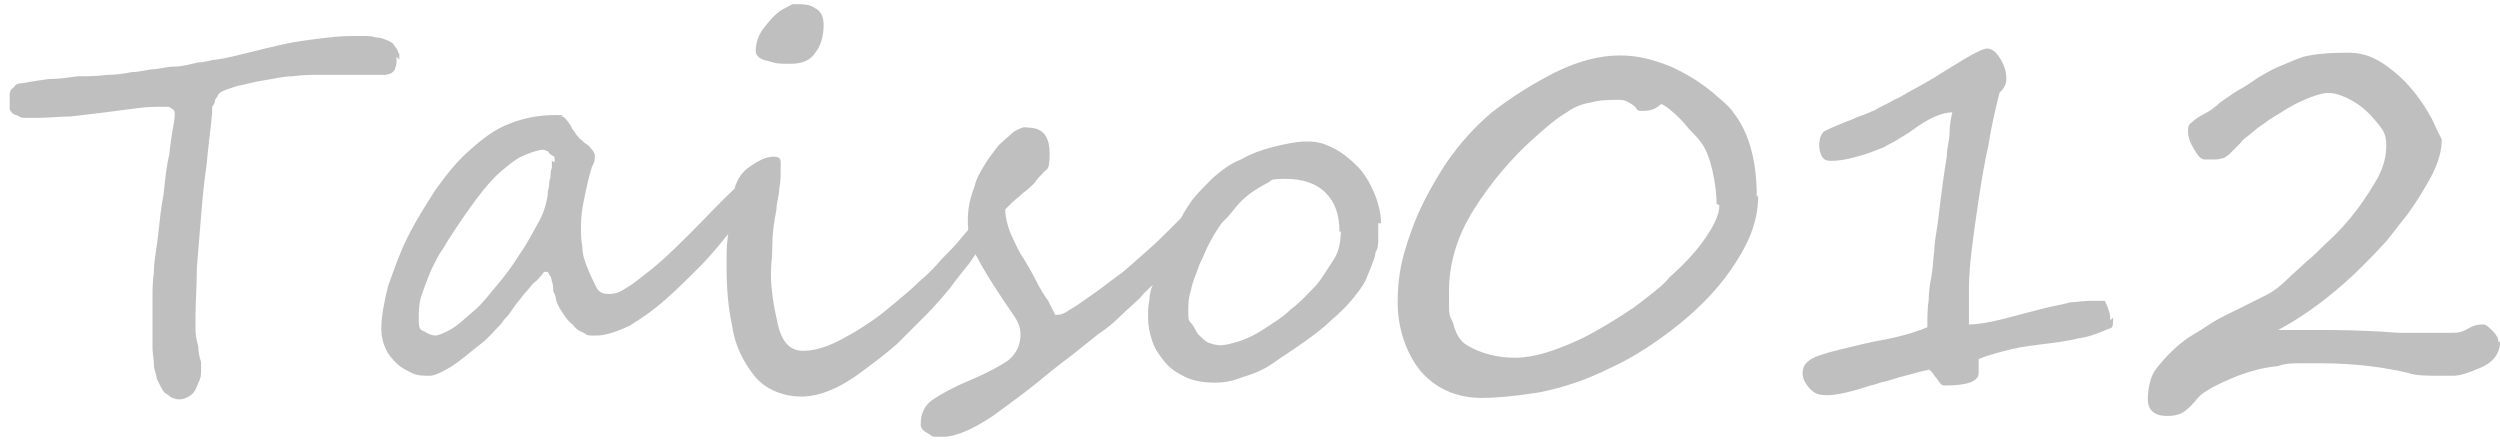
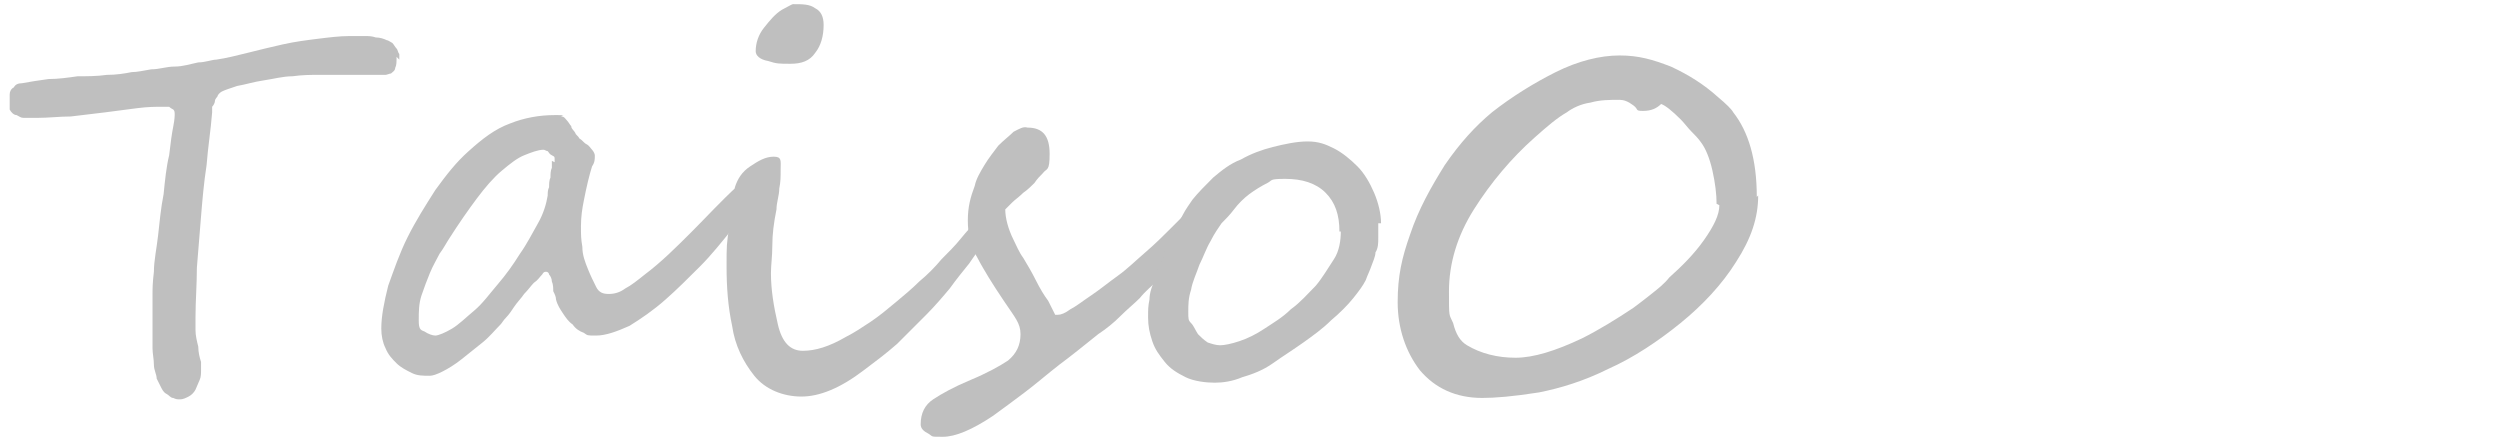
<svg xmlns="http://www.w3.org/2000/svg" id="_レイヤー_1" data-name="レイヤー 1" version="1.1" viewBox="0 0 180.3 32.3">
  <defs>
    <style>
      .cls-1 {
        fill: #bfbfbf;
        stroke-width: 0px;
      }
    </style>
  </defs>
  <path class="cls-1" d="M28.6,4.1c0,.4,0,.6-.1.8,0,.2-.2.3-.3.4-.1,0-.3.1-.4.1-.2,0-.3,0-.5,0-.4,0-.8,0-1.1,0-.3,0-.7,0-1,0-.3,0-.7,0-1,0-.4,0-.8,0-1.3,0s-1.1,0-1.8.1c-.7,0-1.4.2-2.1.3-.7.1-1.3.3-1.9.4-.6.2-.9.3-1.1.4,0,0-.2.1-.3.3,0,.1-.2.2-.2.4,0,.1-.1.3-.2.4,0,.1,0,.3,0,.4-.1,1.3-.3,2.5-.4,3.8-.2,1.3-.3,2.5-.4,3.7-.1,1.2-.2,2.5-.3,3.7,0,1.2-.1,2.4-.1,3.6s0,.5,0,.9c0,.4.1.8.2,1.2,0,.4.1.8.2,1.1,0,.3,0,.5,0,.6,0,.2,0,.5-.1.7s-.2.5-.3.7c-.1.2-.3.4-.5.5-.2.1-.4.2-.6.2s-.3,0-.5-.1c-.2,0-.3-.2-.5-.3-.2-.1-.3-.3-.4-.5-.1-.2-.2-.4-.3-.6,0-.3-.2-.6-.2-1,0-.4-.1-.8-.1-1.2,0-.4,0-.8,0-1.3,0-.4,0-.8,0-1.1s0-.6,0-.9c0-.2,0-.4,0-.5,0-.4,0-.9.1-1.7,0-.8.2-1.7.3-2.6s.2-2,.4-3c.1-1,.2-2,.4-2.8.1-.9.2-1.6.3-2.1s.1-.8.1-.8c0-.2,0-.3-.1-.4,0,0-.2-.1-.3-.2-.1,0-.2,0-.3,0,0,0-.1,0-.2,0-.5,0-1,0-1.8.1s-1.5.2-2.3.3c-.8.1-1.7.2-2.5.3-.8,0-1.6.1-2.4.1h-.5c-.2,0-.3,0-.5,0-.2,0-.3-.1-.5-.2-.2,0-.4-.2-.5-.4,0-.1,0-.3,0-.5,0-.2,0-.4,0-.6,0-.2.1-.4.3-.5.1-.2.3-.3.6-.3.5-.1,1.2-.2,1.9-.3.7,0,1.4-.1,2.1-.2.7,0,1.4,0,2.1-.1.7,0,1.3-.1,1.8-.2.4,0,.8-.1,1.4-.2.6,0,1.1-.2,1.7-.2.6,0,1.2-.2,1.7-.3.5,0,1-.2,1.3-.2.7-.1,1.5-.3,2.3-.5.8-.2,1.6-.4,2.5-.6s1.7-.3,2.5-.4c.8-.1,1.6-.2,2.3-.2s.2,0,.4,0c.2,0,.4,0,.7,0,.3,0,.5,0,.8.1.3,0,.6.1.8.2.1,0,.2.1.4.2.1.1.2.3.3.4s.1.3.2.4c0,.1,0,.3,0,.4Z" />
  <path class="cls-1" d="M54.1,13.8c0,.4-.1.8-.4,1.3-.2.5-.5.9-.8,1.3-.8,1-1.6,2-2.4,2.8-.8.8-1.7,1.7-2.5,2.4-.9.8-1.8,1.4-2.6,1.9-.9.4-1.7.7-2.4.7s-.6,0-.9-.2c-.3-.1-.6-.3-.8-.6-.3-.2-.5-.5-.7-.8-.2-.3-.4-.6-.5-1,0-.2-.1-.4-.2-.6,0-.2,0-.5-.1-.7,0-.2-.1-.4-.2-.5,0-.1-.1-.2-.2-.2s-.2,0-.3.2c-.2.2-.3.4-.6.6-.2.2-.4.5-.7.8-.2.3-.5.6-.7.9-.2.3-.4.6-.6.8-.2.2-.3.4-.4.5-.4.4-.8.9-1.3,1.3-.5.4-1,.8-1.5,1.2-.5.4-1,.7-1.4.9-.4.2-.7.3-.9.3-.5,0-.9,0-1.3-.2-.4-.2-.8-.4-1.1-.7s-.6-.6-.8-1.1c-.2-.4-.3-.9-.3-1.4,0-.9.2-1.9.5-3.1.4-1.1.8-2.3,1.4-3.5.6-1.2,1.3-2.3,2-3.4.8-1.1,1.5-2,2.4-2.8,1-.9,1.9-1.6,3-2,1-.4,2.1-.6,3.2-.6s.4,0,.5.1c.2,0,.3.2.4.3s.2.3.3.4c0,.2.2.3.3.5,0,.1.2.2.3.4.2.1.3.3.5.4.2.1.3.3.4.4.1.1.2.3.2.4,0,.3,0,.5-.2.8-.1.3-.2.7-.3,1.1-.1.4-.2.9-.3,1.4-.1.5-.2,1.1-.2,1.8s0,.9.1,1.5c0,.6.2,1.1.4,1.6.2.5.4.9.6,1.3s.5.5.9.5.8-.1,1.2-.4c.4-.2.9-.6,1.4-1,1.2-.9,2.3-2,3.4-3.1,1.1-1.1,2.1-2.2,3.3-3.3s.4-.3.5-.3c.3,0,.4.2.4.7ZM40,11.7s0,0,0-.2,0-.2-.2-.3-.2-.2-.3-.3c-.1,0-.2-.1-.3-.1h0c-.4,0-.9.2-1.4.4s-1,.6-1.6,1.1c-.6.5-1.2,1.2-1.8,2-.6.8-1.3,1.8-2,2.9-.2.3-.4.7-.7,1.1-.2.4-.5.9-.7,1.4-.2.5-.4,1-.6,1.6-.2.6-.2,1.2-.2,1.8s.1.7.4.8c.3.2.6.3.8.3s.7-.2,1.2-.5c.5-.3,1-.8,1.6-1.3.6-.5,1.1-1.2,1.7-1.9.6-.7,1.1-1.4,1.6-2.2.5-.7.9-1.5,1.3-2.2.4-.7.6-1.4.7-2,0-.2,0-.4.1-.6,0-.2,0-.5.1-.7,0-.2,0-.5.1-.7,0-.2,0-.4,0-.5Z" />
  <path class="cls-1" d="M71.2,16.5c0,.3,0,.6-.3,1-.2.4-.6.9-1,1.5-.4.5-.9,1.1-1.4,1.8-.5.6-1.1,1.3-1.7,1.9-.7.7-1.4,1.4-2.1,2.1-.8.7-1.6,1.3-2.4,1.9-1.7,1.3-3.2,1.9-4.5,1.9s-2.6-.5-3.4-1.5c-.8-1-1.4-2.2-1.6-3.6-.3-1.4-.4-2.8-.4-4.3s0-1.6.2-2.9.1-1.2.2-1.7.2-.8.2-1.1c.2-.6.5-1.1,1.1-1.5.6-.4,1.1-.7,1.7-.7s.5.3.5.9,0,.9-.1,1.4c0,.5-.2,1-.2,1.5-.2,1-.3,1.8-.3,2.6,0,.8-.1,1.4-.1,2,0,1.2.2,2.4.5,3.7.3,1.3.9,1.9,1.8,1.9s1.9-.3,3.1-1c.6-.3,1.2-.7,1.8-1.1.6-.4,1.2-.9,1.8-1.4.6-.5,1.2-1,1.7-1.5.6-.5,1.1-1,1.6-1.6.5-.5,1-1,1.4-1.5.4-.5.8-.9,1.1-1.3,0,0,0,0,0-.1,0,0,0-.1,0-.2,0,0,0,0,.1-.1,0,0,0,0,.1,0,.2,0,.3.1.4.4.1.3.2.5.2.6ZM59.4,1.8c0,.8-.2,1.5-.6,2-.4.6-1,.8-1.8.8s-1,0-1.6-.2c-.6-.1-.9-.4-.9-.7,0-.6.2-1.2.6-1.7.4-.5.8-1,1.3-1.3.4-.2.7-.4.8-.4.7,0,1.2,0,1.6.3.4.2.6.6.6,1.2Z" />
  <path class="cls-1" d="M87.5,15.2c0,.2,0,.4-.2.6-.1.2-.3.5-.4.7-.2.3-.4.5-.6.8-.2.3-.5.5-.7.8-.2.2-.4.4-.6.6-.2.2-.4.4-.7.7-.3.3-.6.6-.9.9-.3.3-.8.7-1.2,1.2-.4.4-.9.8-1.4,1.3-.5.5-1,.9-1.6,1.3-.5.4-1,.8-1.5,1.2-.5.4-.9.7-1.3,1-.9.7-1.7,1.4-2.5,2-.8.6-1.6,1.2-2.3,1.7-1.5,1-2.7,1.5-3.6,1.5s-.7,0-1-.2c-.4-.2-.6-.4-.6-.7,0-.8.3-1.4.9-1.8.6-.4,1.5-.9,2.7-1.4,1.2-.5,2.1-1,2.7-1.4.6-.5.9-1.1.9-1.9s-.4-1.2-1.2-2.4c-.4-.6-.8-1.2-1.1-1.7-.3-.5-.6-1-.8-1.4-.5-.8-.7-1.7-.7-2.7s.2-1.7.5-2.5c.1-.5.4-1,.7-1.5.3-.5.7-1,1-1.4.4-.4.8-.7,1.1-1,.4-.2.7-.4,1-.3,1.1,0,1.6.6,1.6,1.9s-.2,1-.5,1.4c-.2.2-.4.4-.6.7-.2.2-.5.5-.8.7-.3.3-.6.5-.8.7-.2.2-.4.4-.5.5,0,.6.2,1.4.6,2.2.2.4.4.9.7,1.3.3.5.6,1,.9,1.6.3.6.6,1.1.9,1.5.2.4.4.8.5,1,0,0,0,0,.2,0s.5-.1.9-.4c.4-.2.9-.6,1.5-1,.6-.4,1.2-.9,1.9-1.4.7-.5,1.3-1.1,2-1.7.7-.6,1.3-1.2,1.7-1.6.5-.5.9-.9,1.3-1.3.4-.4.7-.7.9-.9.2-.2.3-.3.3-.3,0,0,.2,0,.3.1,0,0,.2.2.2.3,0,.1.1.2.2.4,0,.1,0,.2,0,.4Z" />
  <path class="cls-1" d="M99.4,16.1c0,.4,0,.8,0,1.1,0,.3,0,.7-.2,1,0,.3-.2.7-.3,1-.1.3-.3.7-.4,1-.2.4-.5.8-.9,1.3-.4.5-1,1.1-1.6,1.6-.6.6-1.3,1.1-2,1.6-.7.5-1.5,1-2.2,1.5s-1.5.8-2.2,1c-.7.3-1.4.4-2,.4s-1.5-.1-2.1-.4c-.6-.3-1.1-.6-1.5-1.1s-.7-.9-.9-1.5c-.2-.6-.3-1.1-.3-1.7s0-.8.1-1.3c0-.5.2-1,.4-1.5.2-.5.3-1.1.6-1.6.2-.6.4-1.1.7-1.6.2-.5.5-1,.7-1.4s.5-.8.7-1.1c.4-.5.9-1,1.5-1.6.6-.5,1.2-1,2-1.3.7-.4,1.5-.7,2.3-.9.8-.2,1.7-.4,2.5-.4s1.3.2,1.9.5c.6.3,1.2.8,1.7,1.3.5.5.9,1.2,1.2,1.9.3.7.5,1.5.5,2.2ZM96.6,16.7c0-1.2-.3-2.1-1-2.8-.7-.7-1.7-1-2.9-1s-.9.1-1.3.3c-.4.2-.9.5-1.3.8-.4.3-.8.7-1.1,1.1-.3.4-.6.7-.9,1-.2.3-.5.7-.8,1.3-.3.5-.5,1.1-.8,1.7-.2.6-.5,1.2-.6,1.8-.2.6-.2,1.1-.2,1.6s0,.6.2.8.3.5.5.8c.2.2.4.4.7.6.3.1.6.2.9.2s.8-.1,1.4-.3c.6-.2,1.2-.5,1.8-.9.6-.4,1.3-.8,1.9-1.4.7-.5,1.2-1.1,1.8-1.7.5-.6.9-1.3,1.3-1.9s.5-1.4.5-2Z" />
  <path class="cls-1" d="M126.8,14.1c0,1.6-.5,3.1-1.6,4.8-1,1.6-2.4,3.1-4,4.4-1.6,1.3-3.4,2.5-5.2,3.3-1.8.9-3.5,1.4-5,1.7-1.9.3-3.2.4-4.1.4-1.9,0-3.4-.7-4.5-2-1-1.3-1.6-3-1.6-4.9s.3-3.2.9-4.9c.6-1.8,1.5-3.4,2.5-5,1.1-1.6,2.2-2.8,3.4-3.8,1.4-1.1,3-2.1,4.6-2.9,1.6-.8,3.2-1.2,4.6-1.2s2.4.3,3.7.8c1.3.6,2.4,1.3,3.4,2.2.6.5,1,.9,1.1,1.1,1.1,1.4,1.7,3.4,1.7,6.1ZM123.8,14.7c0-.7-.1-1.5-.3-2.4-.2-.9-.5-1.6-.8-2-.2-.3-.5-.6-.7-.8-.3-.3-.5-.6-.8-.9-.6-.6-1.1-1-1.4-1.1-.3.3-.7.5-1.3.5s-.3-.1-.7-.4c-.4-.3-.7-.4-1-.4-.7,0-1.4,0-2.1.2-.7.1-1.3.4-1.7.7-.7.4-1.4,1-2.3,1.8-1.7,1.5-3.2,3.3-4.4,5.2-1.2,1.9-1.8,3.9-1.8,5.9s0,1.6.3,2.3c.2.8.5,1.3,1,1.6,1,.6,2.2.9,3.5.9s2.9-.5,4.8-1.4c1.2-.6,2.5-1.4,3.7-2.2.4-.3.8-.6,1.3-1s.9-.7,1.3-1.2c.9-.8,1.8-1.7,2.5-2.7.7-1,1.1-1.8,1.1-2.5Z" />
-   <path class="cls-1" d="M152.4,22.9c0,.5,0,.8-.3.8-.7.3-1.4.6-2.2.7-.8.2-1.6.3-2.4.4-.8.1-1.7.2-2.5.4s-1.6.4-2.3.7c0,.1,0,.3,0,.5s0,.4,0,.5c0,.6-.8.9-2.4.9-.1,0-.3,0-.4-.2-.1-.1-.2-.3-.3-.4-.1-.1-.2-.3-.3-.4-.1-.1-.2-.2-.3-.1-.2,0-.8.2-2,.5-.6.2-1,.3-1.4.4-.3.1-.6.2-.7.2-1.5.5-2.5.7-3.1.7s-.9-.1-1.2-.4c-.4-.4-.6-.8-.6-1.2,0-.6.4-1,1.3-1.3.9-.3,1.9-.5,3.1-.8.8-.2,1.6-.3,2.4-.5.8-.2,1.5-.4,2.2-.7,0-.7,0-1.4.1-2,0-.6.1-1.2.2-1.7s.1-1.1.2-1.8c0-.7.2-1.5.3-2.4.2-1.7.4-3.2.6-4.4,0-.6.2-1.2.2-1.7s.1-1.1.2-1.5c-.7,0-1.7.4-2.9,1.3-.4.3-.8.5-1.1.7-.3.2-.6.3-.9.5-.5.2-1.2.5-2,.7-.7.2-1.3.3-1.8.3s-.5-.1-.7-.3c-.1-.2-.2-.5-.2-.8,0-.6.2-1,.5-1.1.4-.2,1.1-.5,1.9-.8.4-.2.8-.3,1-.4.3-.1.4-.2.5-.2.5-.3,1-.5,1.5-.8.5-.2.9-.5,1.3-.7s.9-.5,1.6-.9c.6-.4,1.3-.8,2.1-1.3,1-.6,1.5-.8,1.7-.8.4,0,.7.3,1,.8.3.5.4,1,.4,1.4s-.2.7-.5,1c-.3,1.2-.6,2.5-.8,3.8-.3,1.3-.5,2.6-.7,3.9-.4,2.7-.7,4.8-.7,6.4s0,.2,0,.3c0,.1,0,.3,0,.4,0,.2,0,.3,0,.5,0,.2,0,.3,0,.5,0,.2,0,.4,0,.5,0,.2,0,.3,0,.4.9,0,2.2-.3,4-.8.8-.2,1.5-.4,2-.5.5-.1,1-.2,1.3-.3.4,0,.9-.1,1.3-.1.4,0,.8,0,1.2,0,.3.6.4,1,.4,1.4Z" />
-   <path class="cls-1" d="M180.3,24.6c0,.3,0,.5-.2.9-.2.4-.6.8-1.4,1.1-.7.3-1.3.5-1.8.5h-.7c-1.1,0-2,0-2.5-.2-1.7-.4-3.8-.7-6.3-.7s-1,0-1.5,0-1.1,0-1.6.2c-1.1.1-2.1.4-2.9.7-1.5.6-2.4,1.1-2.8,1.5-.5.6-.8.9-1.1,1.1-.3.2-.7.3-1.2.3-.9,0-1.4-.4-1.4-1.2s.2-1.7.6-2.2c.7-.9,1.5-1.7,2.4-2.3.5-.3,1-.6,1.6-1,.6-.4,1.3-.7,2.1-1.1.6-.3,1.2-.6,1.8-.9.6-.3,1.1-.7,1.6-1.2.4-.4.9-.8,1.3-1.2.5-.4.9-.8,1.4-1.3,1-.9,1.7-1.7,2.3-2.5.6-.8,1.1-1.6,1.5-2.3.4-.8.6-1.5.6-2.3s-.2-1.1-.7-1.7c-.5-.6-1-1.1-1.7-1.5-.7-.4-1.3-.6-1.8-.6s-1.7.4-2.9,1.1c-.6.4-1.2.7-1.7,1.1-.5.3-.9.7-1.3,1-.1.1-.3.2-.4.4-.1.1-.3.3-.4.4s-.3.3-.4.4c-.1.1-.3.2-.4.3-.2,0-.3.1-.6.1-.2,0-.5,0-.8,0s-.5-.3-.8-.8c-.3-.5-.4-.9-.4-1.2s0-.5.3-.7c.2-.2.5-.4.9-.6.4-.2.8-.5,1.1-.8.6-.4,1.1-.8,1.7-1.1.5-.3,1-.7,1.4-.9.5-.3.9-.5,1.4-.7s.9-.4,1.5-.6c.8-.2,1.8-.3,3.2-.3s2.3.5,3.4,1.4,2,2.1,2.7,3.4c.4.9.7,1.4.7,1.5,0,1-.4,2.1-1.2,3.4-.4.7-.8,1.3-1.3,2-.5.6-1,1.3-1.5,1.9-1.1,1.2-2.1,2.2-3,3-1.7,1.5-3.3,2.6-4.8,3.4.3,0,.7,0,1.2,0,.5,0,1,0,1.7,0,1.3,0,3.2,0,5.7.2.3,0,.7,0,1,0,.4,0,.7,0,1.1,0,.8,0,1.4,0,1.8,0s.7,0,1.2-.3.9-.3,1.1-.3.4.2.7.5c.3.3.4.6.4.8Z" />
</svg>